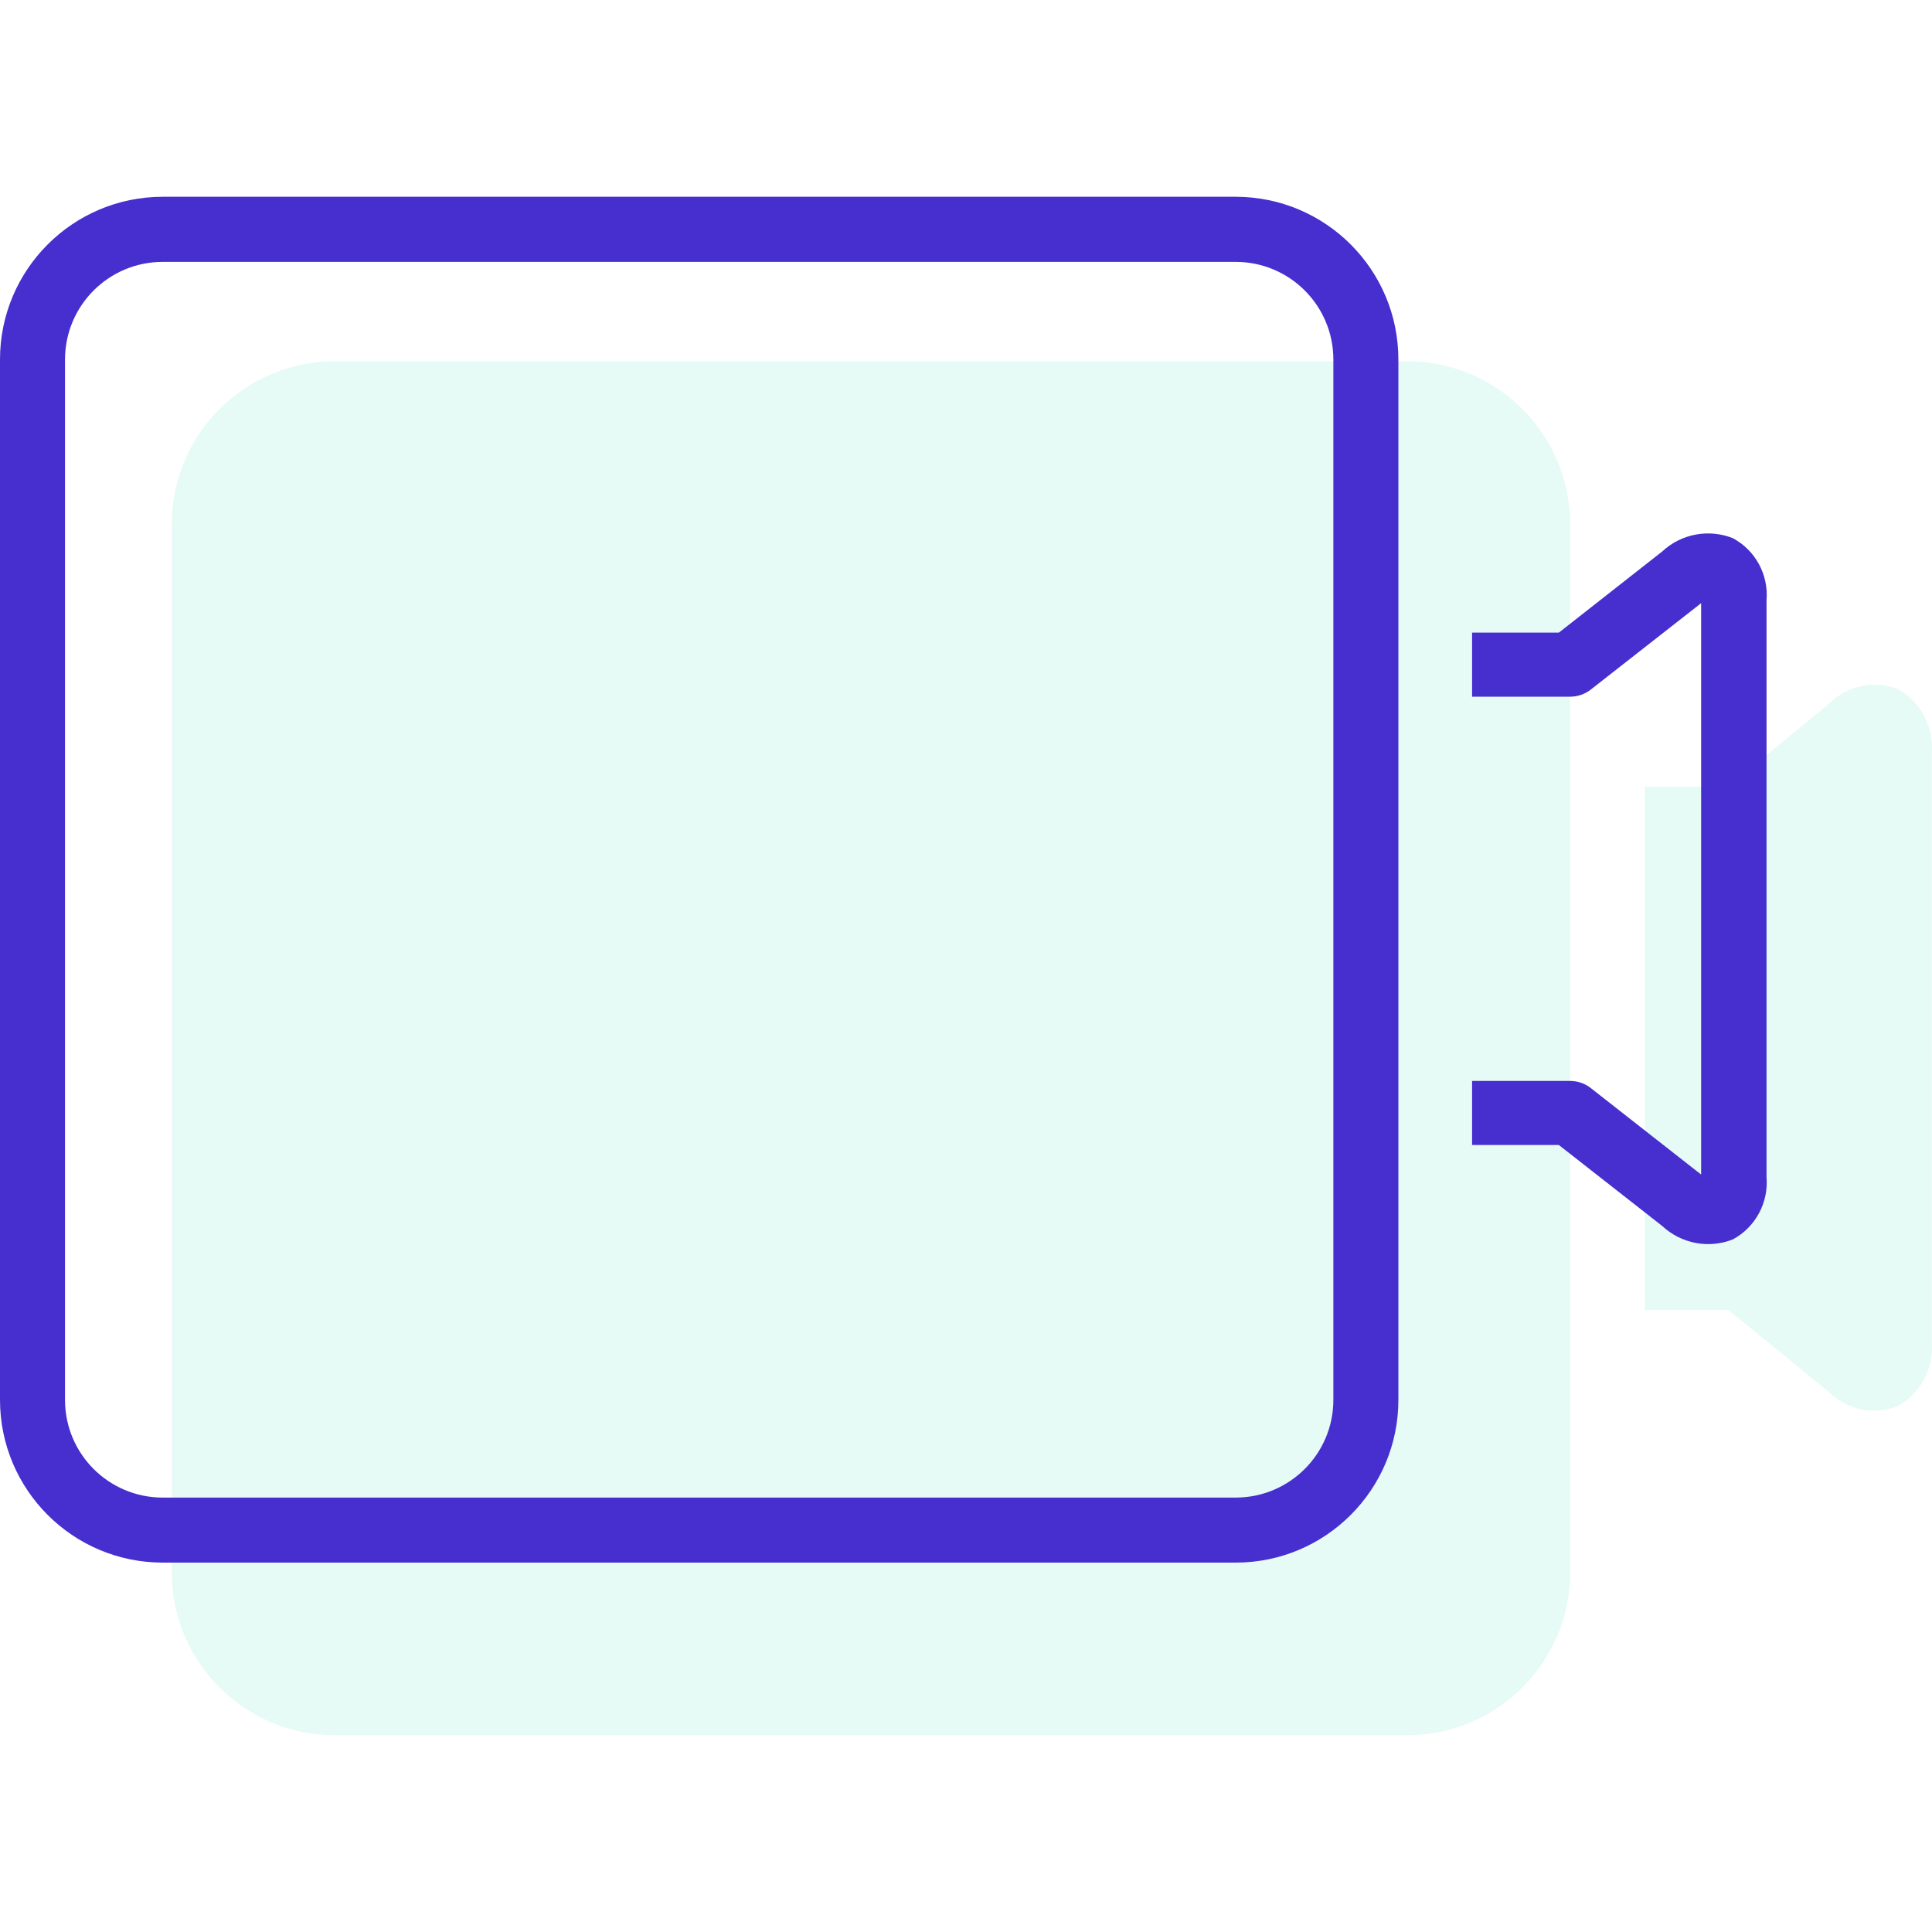
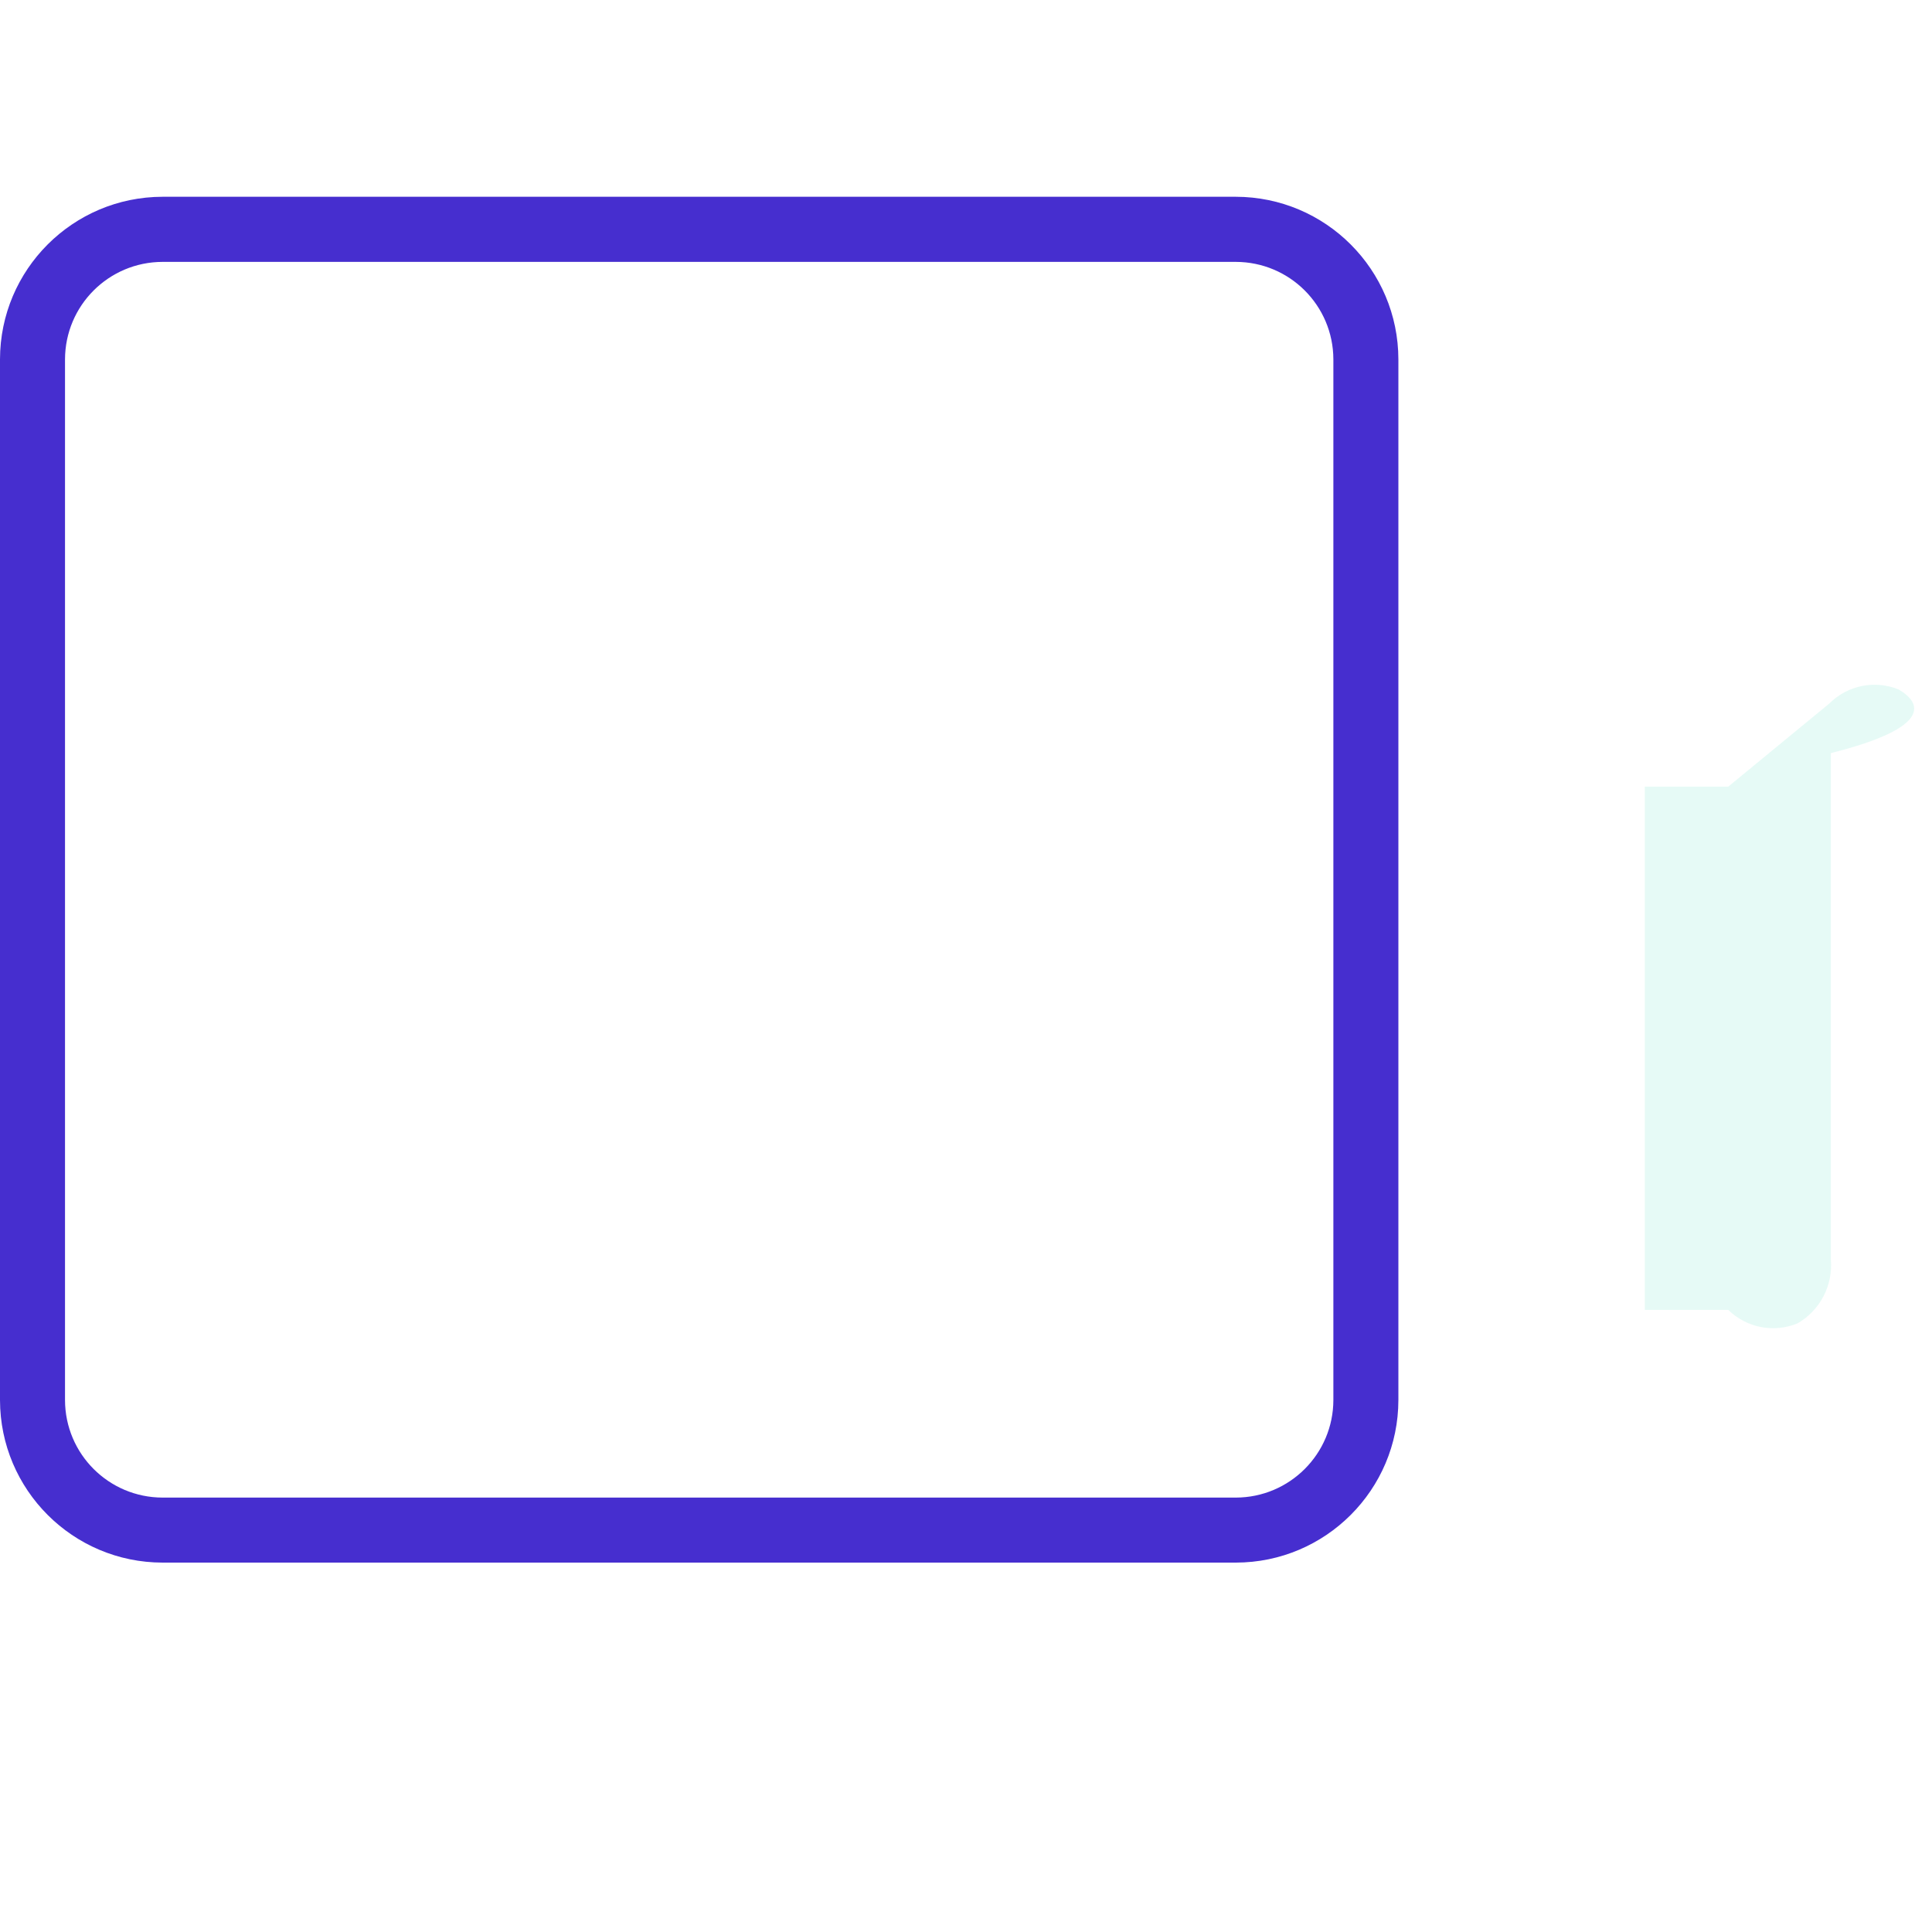
<svg xmlns="http://www.w3.org/2000/svg" version="1.1" id="Camada_1" x="0px" y="0px" width="20px" height="20px" viewBox="0 0 20 20" enable-background="new 0 0 20 20" xml:space="preserve">
  <g>
    <g opacity="0.1">
-       <path fill="#00D0A4" d="M19.654,7.137c-0.246-0.1-0.528-0.043-0.716,0.145l-1.047,0.861h-0.864v5.417h0.864l1.045,0.853    c0.19,0.186,0.473,0.241,0.718,0.139c0.233-0.135,0.367-0.393,0.344-0.661V7.796C20.02,7.528,19.886,7.271,19.654,7.137z" />
-       <path fill="#00D0A4" d="M14.572,3.74L14.572,3.74H3.461C2.529,3.743,1.775,4.5,1.778,5.433v0.001V16.27    c-0.003,0.932,0.75,1.69,1.682,1.693h0.001h11.11c0.932-0.003,1.686-0.76,1.683-1.692V16.27V5.434    C16.257,4.501,15.504,3.743,14.572,3.74z" />
+       <path fill="#00D0A4" d="M19.654,7.137c-0.246-0.1-0.528-0.043-0.716,0.145l-1.047,0.861h-0.864v5.417h0.864c0.19,0.186,0.473,0.241,0.718,0.139c0.233-0.135,0.367-0.393,0.344-0.661V7.796C20.02,7.528,19.886,7.271,19.654,7.137z" />
    </g>
    <g>
      <path fill="#462ECF" d="M12.793,2.037H1.683C0.754,2.038,0.001,2.791,0,3.72v10.773c0.001,0.929,0.754,1.682,1.683,1.683h11.11    c0.929-0.001,1.682-0.754,1.683-1.683V3.721C14.475,2.791,13.722,2.038,12.793,2.037z M13.803,14.493    c-0.001,0.557-0.452,1.009-1.01,1.01H1.683c-0.558-0.001-1.009-0.452-1.01-1.01V3.721c0.001-0.558,0.452-1.009,1.01-1.01h11.11    c0.558,0.001,1.009,0.452,1.01,1.01V14.493z" />
-       <path fill="#462ECF" d="M17.938,5.571c-0.25-0.099-0.535-0.045-0.731,0.138l-1.07,0.84h-0.898v0.663h1.016    c0.077,0,0.151-0.026,0.212-0.073l1.143-0.895v5.915l-1.143-0.896c-0.06-0.047-0.135-0.073-0.212-0.073h-1.016v0.663h0.898    l1.071,0.839c0.197,0.183,0.481,0.237,0.731,0.138c0.234-0.127,0.37-0.38,0.348-0.645V6.217    C18.31,5.951,18.173,5.697,17.938,5.571z" />
    </g>
  </g>
</svg>